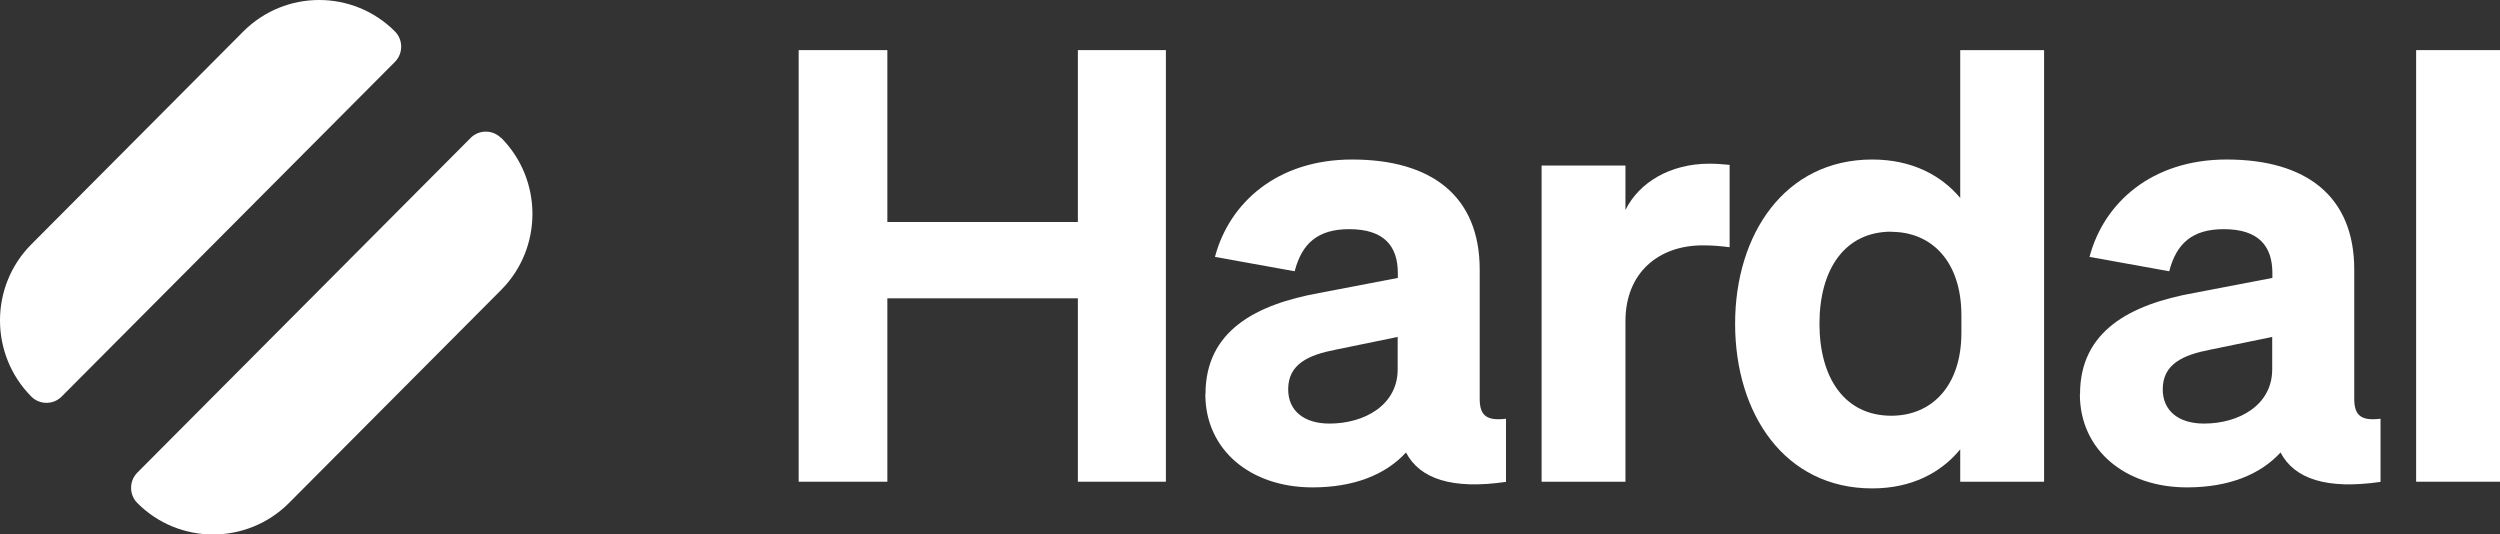
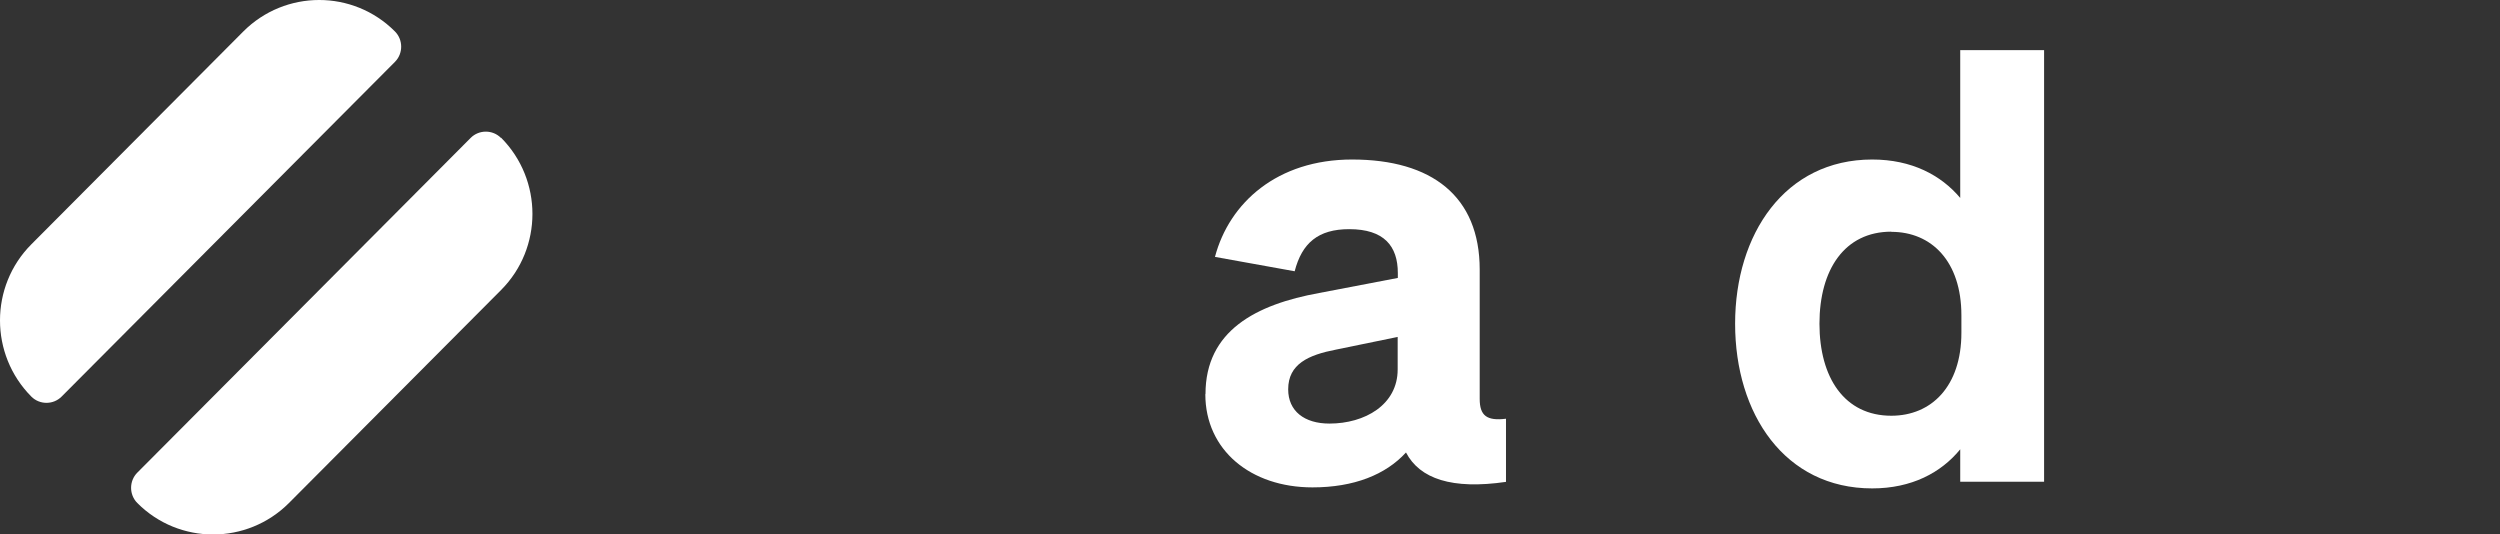
<svg xmlns="http://www.w3.org/2000/svg" width="580" height="124" viewBox="0 0 580 124" fill="none">
  <rect x="0" y="0" width="580" height="124" fill="#333333" stroke="none" />
  <path d="M109.194 31.993C111.125 30.056 114.291 30.055 116.221 31.993L116.259 31.956C125.948 41.725 125.948 57.543 116.259 67.273L67.033 116.703C57.304 126.433 41.552 126.432 31.861 116.703C29.931 114.765 29.932 111.584 31.861 109.645L109.194 31.993Z" fill="white" />
  <path fill-rule="evenodd" clip-rule="evenodd" d="M474.228 111.757H454.772V104.241C450.333 109.666 443.5 113.308 434.352 113.308C414.047 113.308 402.546 96.024 402.546 75.099C402.546 54.33 414.086 37.008 434.352 37.008C443.538 37.008 450.333 40.65 454.772 45.919V11.627H474.228V111.757ZM438.792 53.749C427.945 53.749 422.115 62.544 422.115 75.099C422.115 87.654 427.945 96.45 438.792 96.45C448.095 96.449 455.044 89.63 455.044 77.192V73.162C455.044 60.607 448.095 53.787 438.792 53.787V53.749Z" fill="white" />
  <path fill-rule="evenodd" clip-rule="evenodd" d="M313.681 37.008C332.172 37.008 343.289 45.532 343.289 62.543V92.537C343.289 96.45 344.95 97.688 349.389 97.146V111.795C336.882 113.616 329.393 111.098 326.189 104.975C321.48 110.129 314.107 113.074 304.495 113.074C290.173 113.074 279.637 104.432 279.637 91.451L279.674 91.413C279.674 76.765 291.332 70.644 306.078 67.97L324.297 64.481V63.357C324.297 57.08 321.093 53.166 313.025 53.166C305.807 53.166 302.061 56.384 300.363 62.933L281.872 59.599C285.192 47.044 296.311 37.008 313.681 37.008ZM309.976 81.105C303.568 82.345 298.859 84.438 298.859 90.327C298.859 95.364 302.605 98.27 308.434 98.27C316.617 98.269 324.259 93.931 324.259 85.718V78.198L324.297 78.161L309.976 81.105Z" fill="white" />
-   <path fill-rule="evenodd" clip-rule="evenodd" d="M516.578 37.008C535.067 37.008 546.185 45.533 546.185 62.543V92.537C546.185 96.45 547.846 97.689 552.285 97.146V111.795C539.778 113.616 532.286 111.098 529.082 104.975C524.373 110.128 517.001 113.073 507.391 113.074C493.069 113.074 482.529 104.432 482.529 91.451L482.567 91.413C482.567 76.766 494.225 70.644 508.97 67.97L527.193 64.481V63.357C527.193 57.08 523.988 53.166 515.922 53.166C508.703 53.166 504.957 56.384 503.259 62.933L484.768 59.599C488.088 47.044 499.206 37.008 516.578 37.008ZM512.872 81.105C506.464 82.345 501.755 84.438 501.755 90.327C501.755 95.364 505.497 98.27 511.326 98.27C519.51 98.27 527.151 93.932 527.152 85.718V78.198L527.193 78.161L512.872 81.105Z" fill="white" />
-   <path d="M205.866 51.501H250.067V11.627H270.487V111.757H250.067V69.211H205.866V111.757H185.291V11.627H205.866V51.501Z" fill="white" />
-   <path d="M396.56 37.976C398.49 37.976 399.882 38.132 401.272 38.249V57.351C399.033 57.08 397.372 56.924 395.018 56.924C384.866 56.924 377.104 63.202 377.104 74.516V111.757H357.652V38.404H377.104V48.708C380.308 42.276 387.528 37.977 396.56 37.976Z" fill="white" />
-   <path d="M580 111.757H560.544V11.627H580V111.757Z" fill="white" />
  <path d="M56.452 7.298C66.181 -2.432 81.937 -2.433 91.627 7.298C93.557 9.236 93.557 12.417 91.627 14.355L14.294 92.007C12.364 93.945 9.198 93.945 7.268 92.007C-2.423 82.238 -2.422 66.42 7.268 56.689L56.452 7.298Z" fill="white" />
</svg>